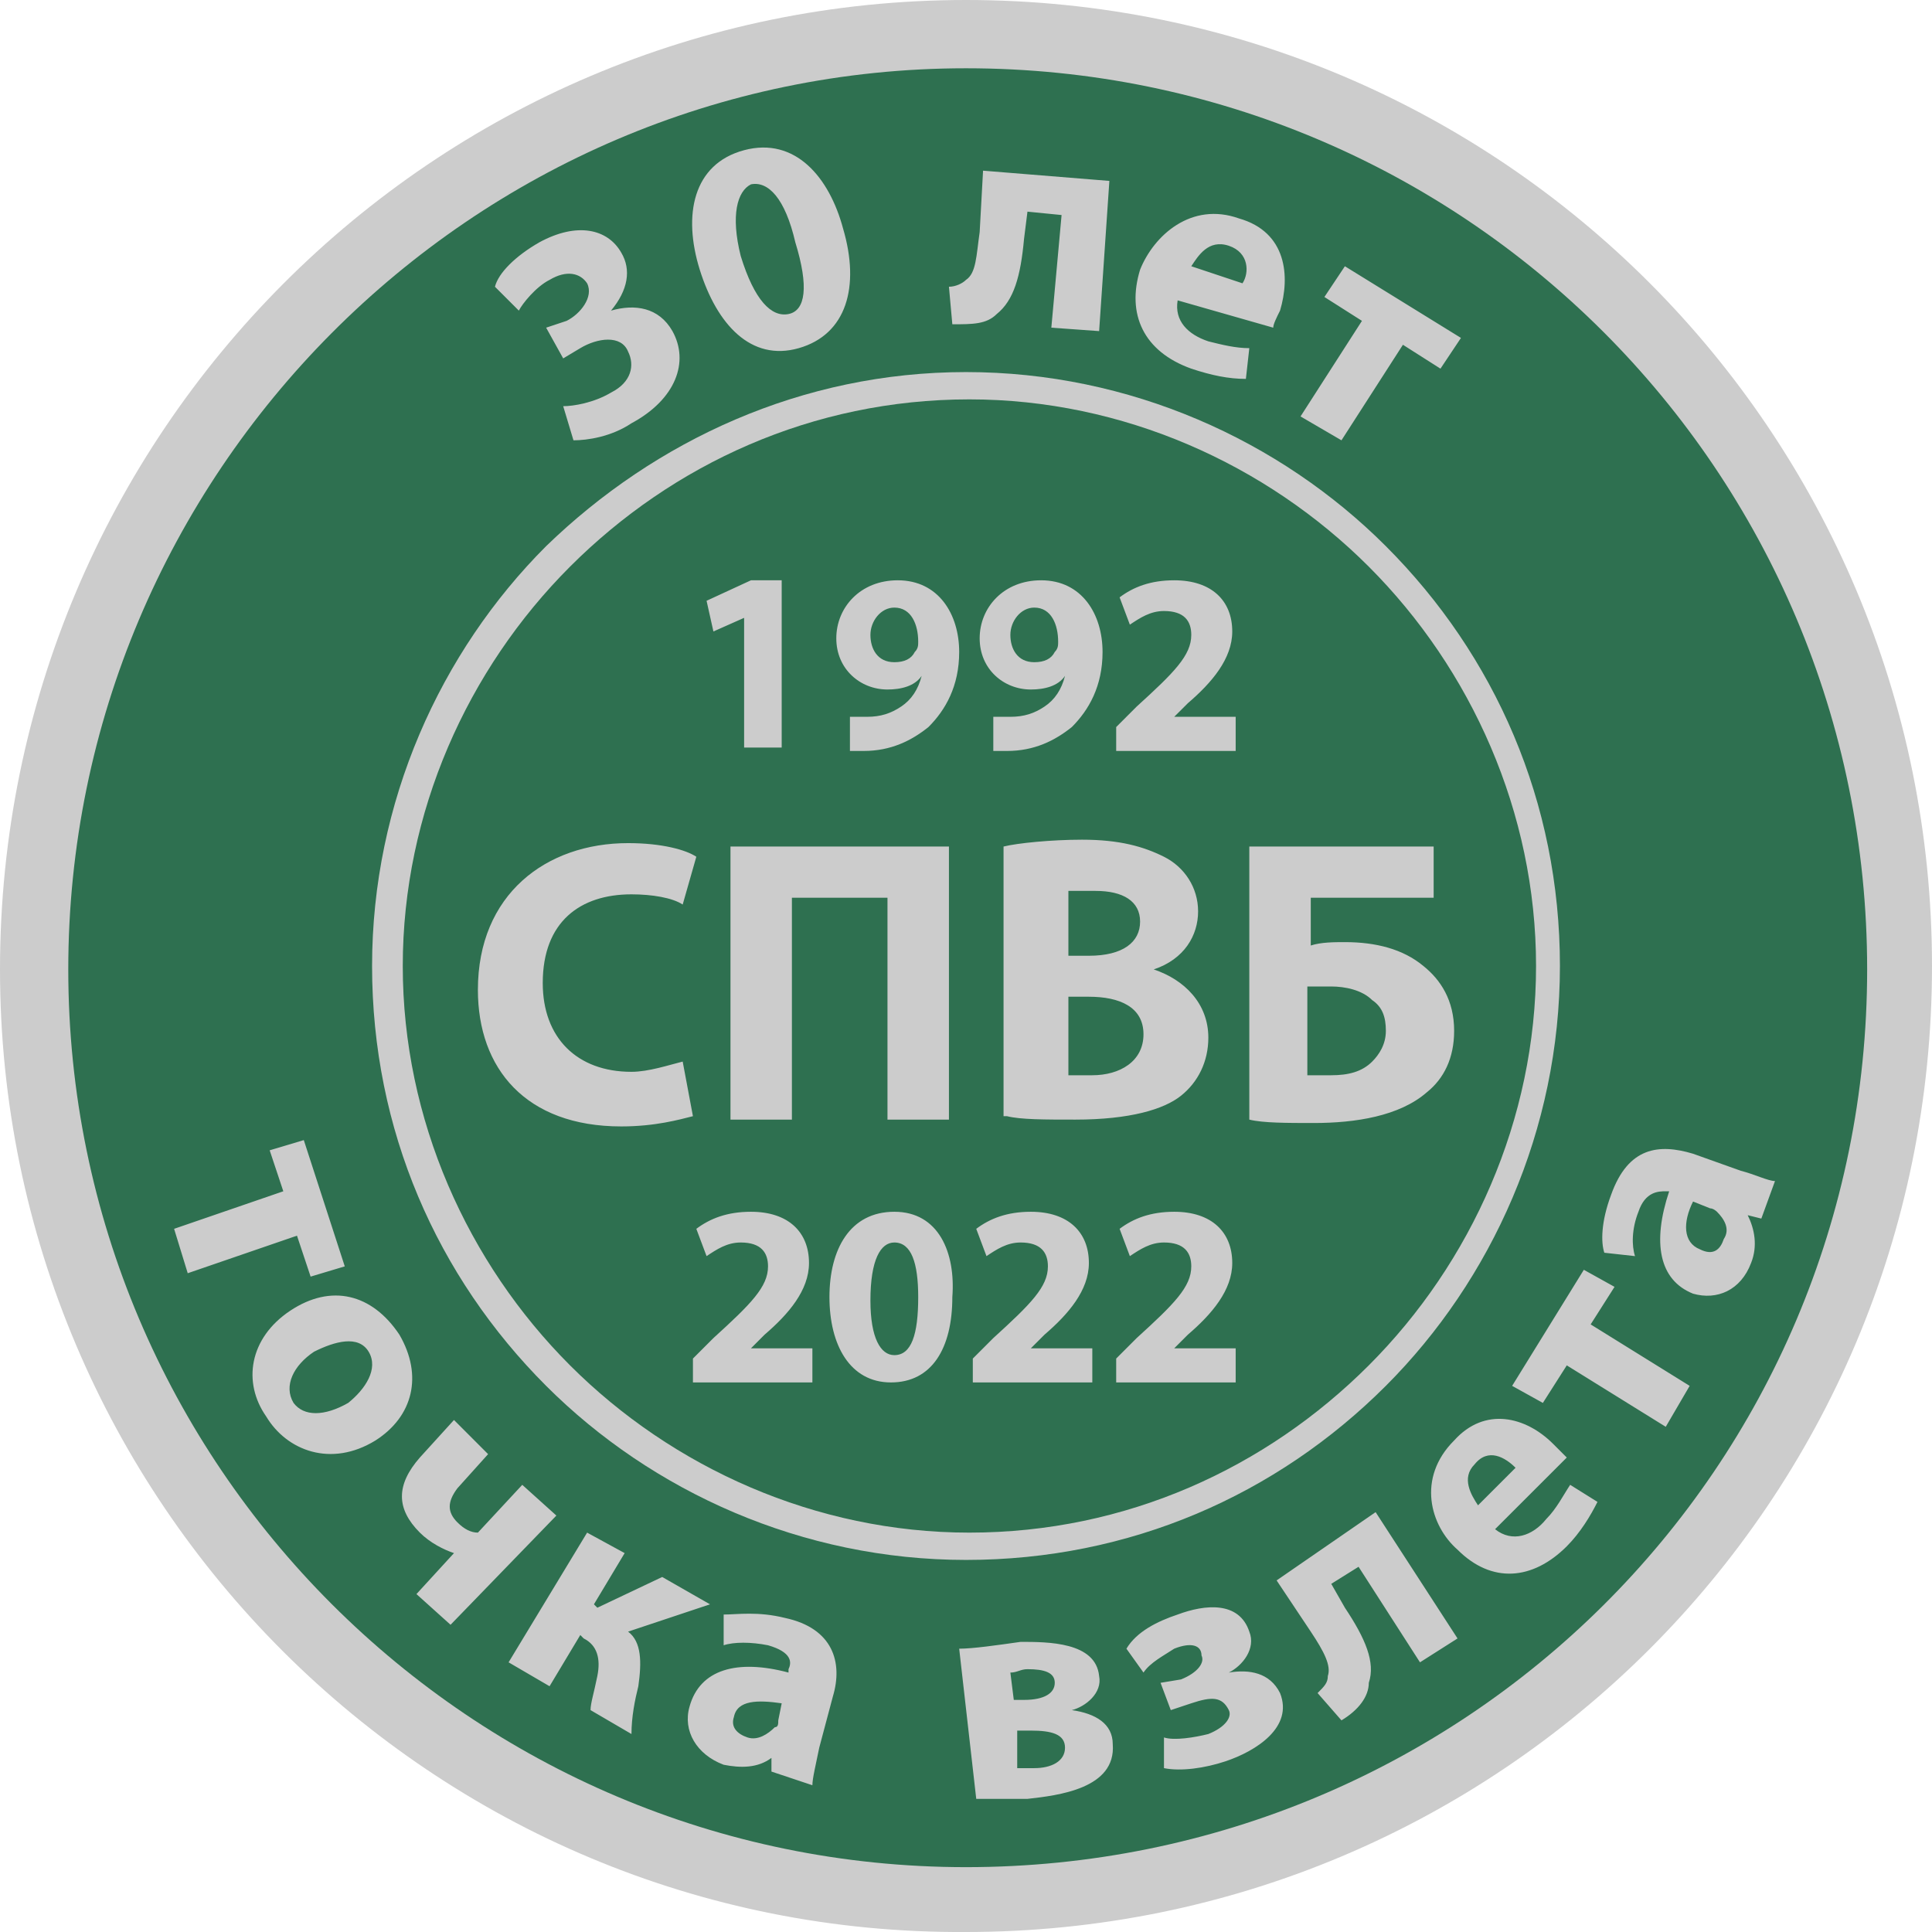
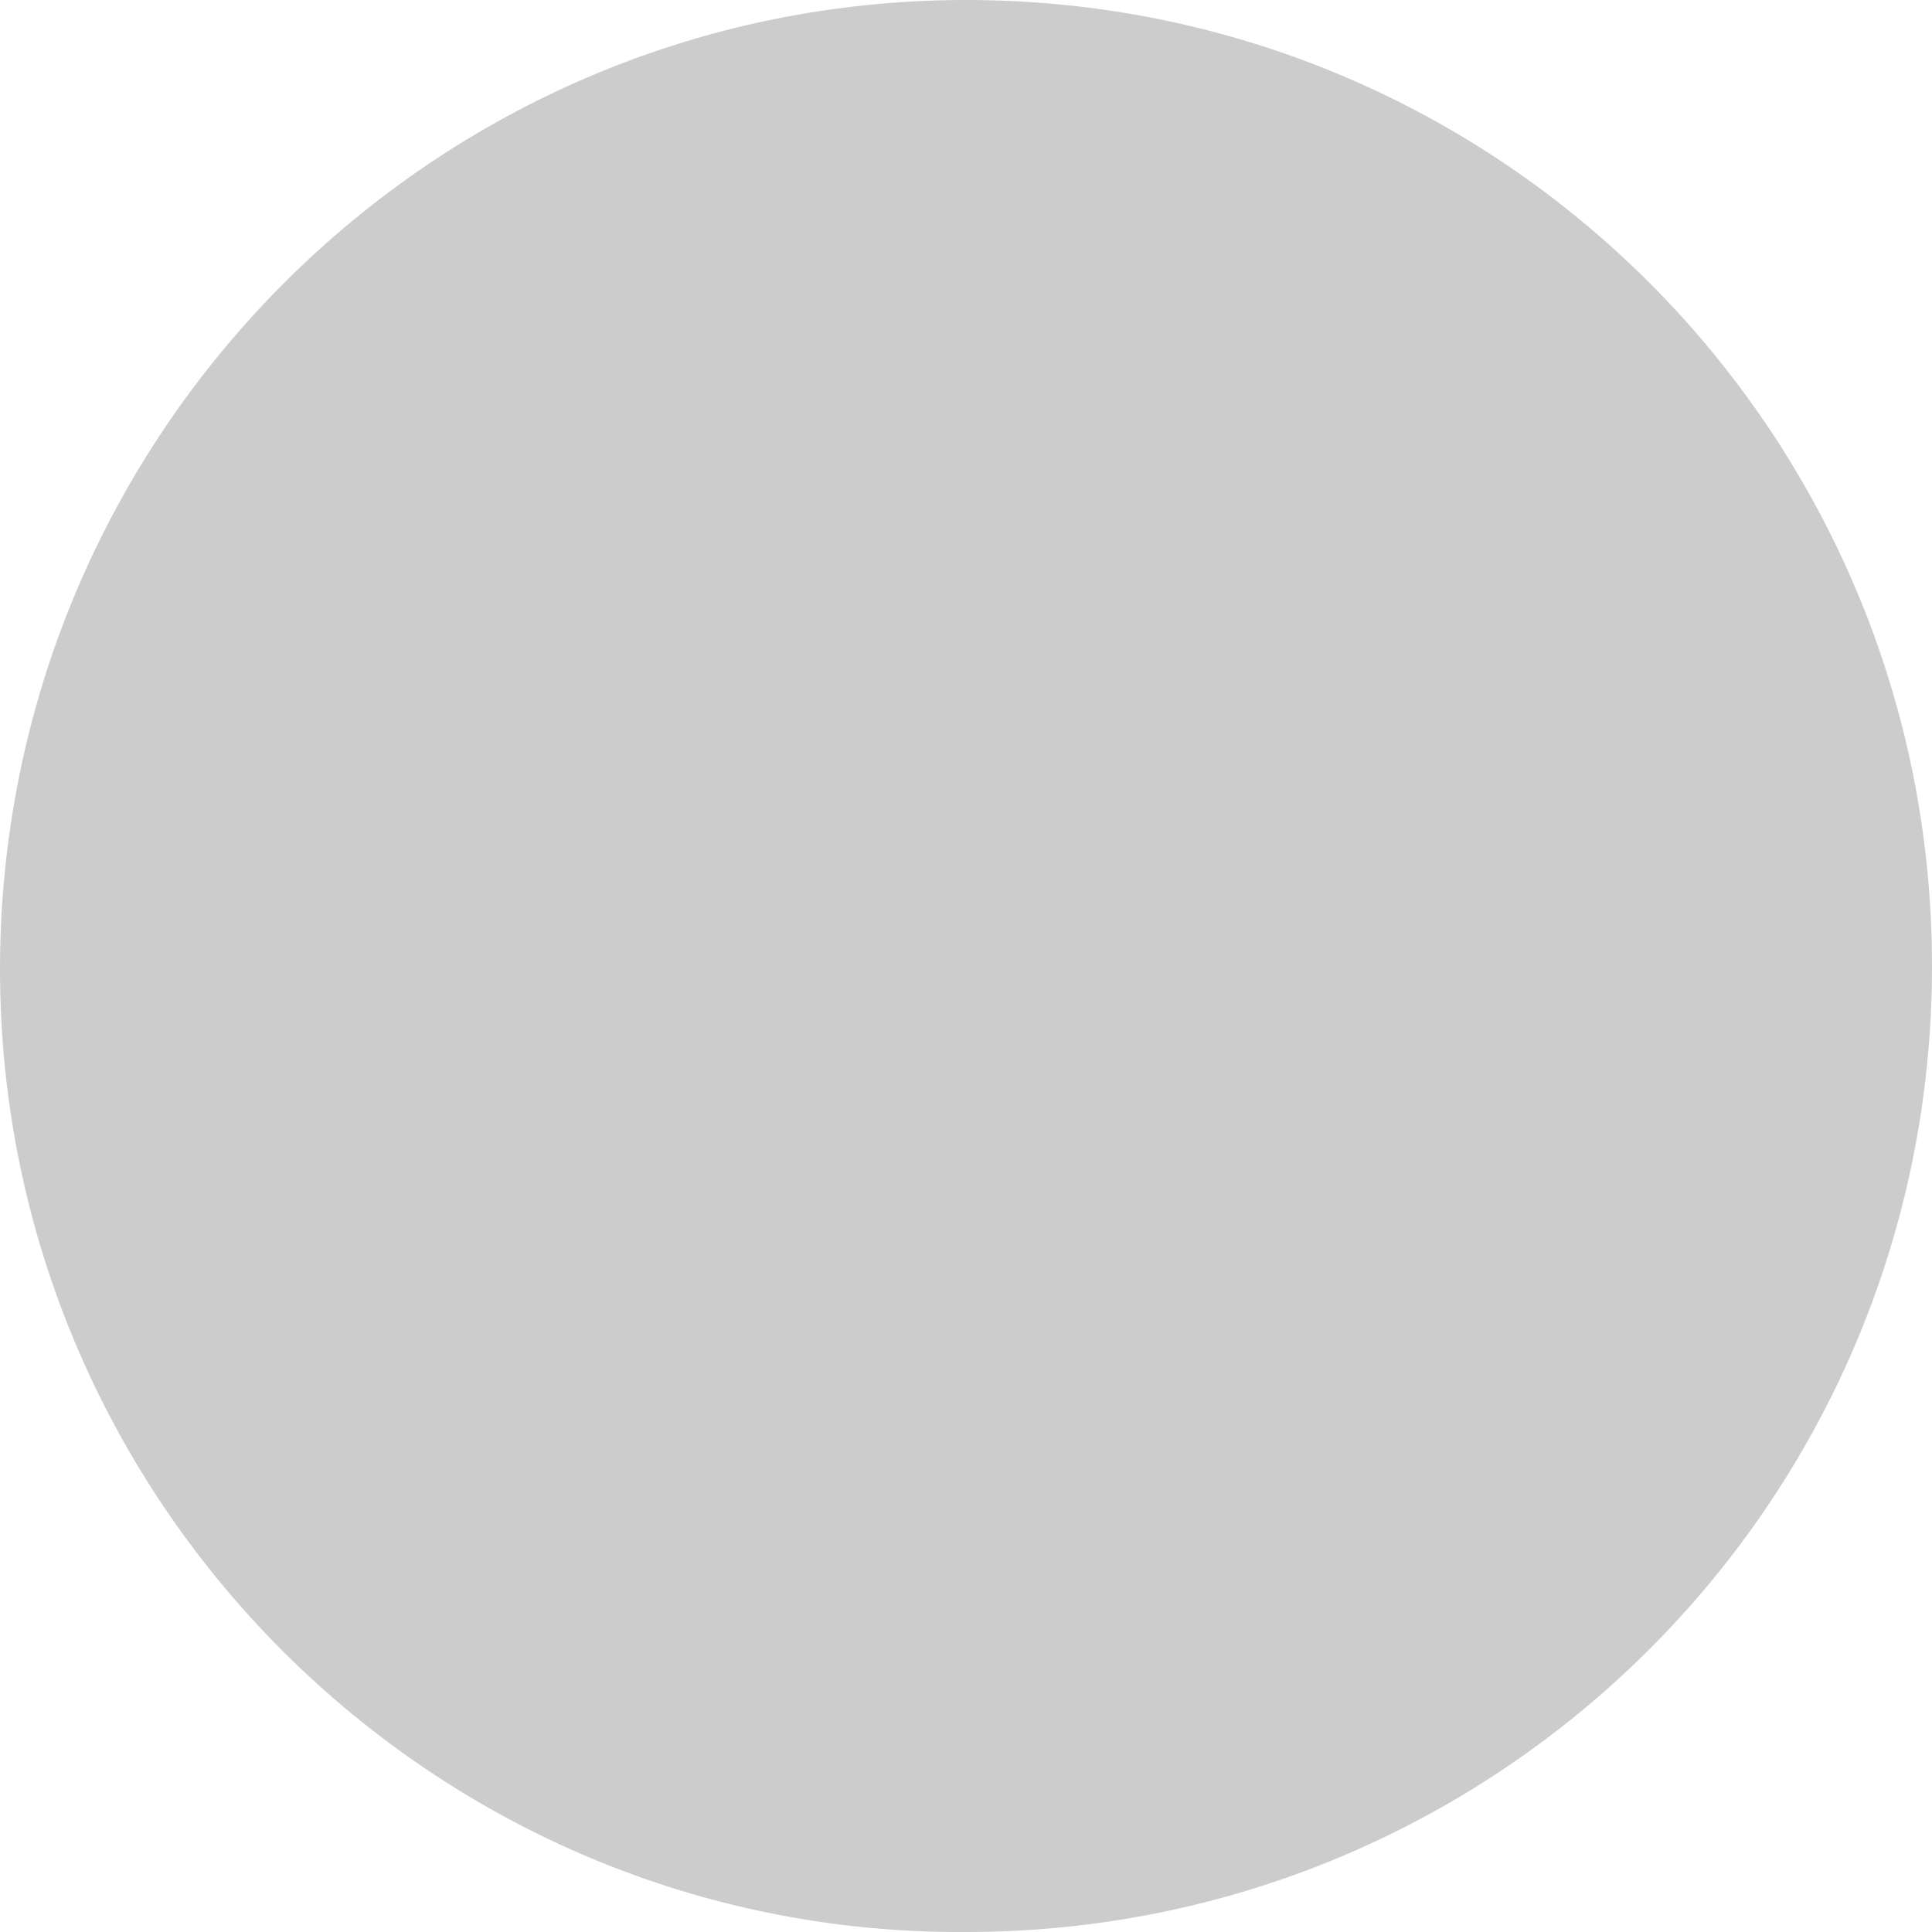
<svg xmlns="http://www.w3.org/2000/svg" width="53" height="53" viewBox="0 0 53 53" fill="none">
  <path fill-rule="evenodd" clip-rule="evenodd" d="M26.5 0C41.201 0 53 11.892 53 26.5C53 41.201 41.108 53 26.5 53C11.892 53.094 0 41.201 0 26.594C0 11.892 11.892 0 26.5 0Z" fill="#CCCCCC" />
-   <path fill-rule="evenodd" clip-rule="evenodd" d="M26.5 1.873C40.171 1.873 51.221 12.922 51.221 26.594C51.221 40.265 40.171 51.221 26.5 51.221C12.922 51.221 1.873 40.171 1.873 26.594C1.873 13.016 12.922 1.873 26.5 1.873Z" fill="#2E7050" />
-   <path d="M26.5 10.207C30.994 10.207 35.115 12.079 38.017 14.982C41.014 17.979 42.793 22.005 42.793 26.5C42.793 30.995 40.92 35.115 38.017 38.018C35.021 41.014 30.994 42.793 26.5 42.793C22.005 42.793 17.885 40.92 14.982 38.018C11.986 35.021 10.207 30.995 10.207 26.5C10.207 22.005 12.079 17.885 14.982 14.982C17.979 12.079 22.005 10.207 26.5 10.207ZM37.549 15.544C34.74 12.735 30.807 10.956 26.593 10.956C22.286 10.956 18.447 12.735 15.638 15.544C12.829 18.353 11.049 22.286 11.049 26.5C11.049 30.714 12.829 34.647 15.638 37.456C18.447 40.265 22.38 42.044 26.593 42.044C30.901 42.044 34.74 40.265 37.549 37.456C40.358 34.647 42.138 30.714 42.138 26.5C42.138 22.286 40.358 18.353 37.549 15.544Z" fill="#CCCCCC" />
  <path d="M20.413 20.507H21.444V15.919H20.601L19.383 16.481L19.571 17.323L20.413 16.949V20.507ZM8.334 31.276L7.398 31.556L7.772 32.68L4.776 33.71L5.15 34.928L8.147 33.898L8.521 35.021L9.458 34.74L8.334 31.276ZM10.956 36.613C10.207 35.489 9.083 35.209 7.959 35.958C6.836 36.707 6.648 37.924 7.304 38.86C7.866 39.797 9.083 40.265 10.3 39.516C11.33 38.86 11.611 37.737 10.956 36.613ZM10.113 37.081C10.394 37.55 10.02 38.111 9.551 38.486C8.896 38.86 8.334 38.86 8.053 38.486C7.772 38.018 8.053 37.456 8.615 37.081C9.177 36.8 9.832 36.613 10.113 37.081ZM12.454 38.954L11.518 39.984C10.862 40.733 10.862 41.389 11.518 42.044C11.799 42.325 12.173 42.512 12.454 42.606L11.424 43.73L12.36 44.572L15.263 41.576L14.327 40.733L13.11 42.044C12.922 42.044 12.735 41.95 12.548 41.763C12.267 41.482 12.267 41.201 12.548 40.827L13.39 39.891L12.454 38.954ZM16.106 42.044L13.952 45.602L15.076 46.258L15.919 44.853L16.012 44.947C16.387 45.134 16.481 45.509 16.387 45.977C16.293 46.445 16.2 46.726 16.2 46.913L17.323 47.569C17.323 47.101 17.417 46.633 17.511 46.258C17.604 45.602 17.604 45.041 17.23 44.76L19.477 44.011L18.166 43.261L16.387 44.104L16.293 44.011L17.136 42.606L16.106 42.044ZM22.286 48.974C22.286 48.786 22.38 48.412 22.474 47.944L22.848 46.539C23.129 45.602 22.848 44.666 21.537 44.385C20.788 44.198 20.226 44.291 19.852 44.291V45.134C20.133 45.041 20.601 45.041 21.069 45.134C21.724 45.322 21.724 45.602 21.631 45.79V45.883C20.226 45.509 19.196 45.79 18.915 46.82C18.728 47.475 19.102 48.131 19.852 48.412C20.32 48.505 20.788 48.505 21.163 48.224V48.599L22.286 48.974ZM21.35 47.194C21.35 47.288 21.35 47.382 21.256 47.382C21.069 47.569 20.788 47.756 20.507 47.663C20.226 47.569 20.039 47.382 20.133 47.101C20.226 46.633 20.788 46.633 21.444 46.726L21.35 47.194ZM26.781 49.348C27.062 49.348 27.624 49.348 28.186 49.348C29.028 49.254 30.62 49.067 30.526 47.85C30.526 47.288 30.058 47.007 29.403 46.913C29.777 46.82 30.246 46.445 30.152 45.977C30.058 45.041 28.747 45.041 27.998 45.041C27.343 45.134 26.687 45.228 26.313 45.228L26.781 49.348ZM27.717 45.883C27.905 45.883 27.998 45.79 28.186 45.79C28.654 45.79 28.935 45.883 28.935 46.164C28.935 46.445 28.654 46.633 28.092 46.633H27.811L27.717 45.883ZM27.905 47.475H28.279C28.841 47.475 29.216 47.569 29.216 47.944C29.216 48.318 28.841 48.505 28.373 48.505C28.186 48.505 28.092 48.505 27.905 48.505V47.475ZM32.118 46.913L32.68 46.726C33.242 46.539 33.523 46.539 33.71 46.913C33.804 47.101 33.617 47.382 33.148 47.569C32.774 47.663 32.212 47.756 31.931 47.663V48.505C32.399 48.599 33.055 48.505 33.617 48.318C34.459 48.037 35.489 47.382 35.115 46.445C34.834 45.883 34.272 45.79 33.71 45.883C34.085 45.696 34.459 45.228 34.272 44.76C33.991 43.917 33.055 44.011 32.306 44.291C31.744 44.479 31.182 44.76 30.901 45.228L31.369 45.883C31.557 45.602 31.931 45.415 32.212 45.228C32.68 45.041 32.961 45.134 32.961 45.415C33.055 45.602 32.867 45.883 32.399 46.071L31.837 46.164L32.118 46.913ZM35.021 43.355L35.958 44.76C36.332 45.322 36.52 45.696 36.426 45.977C36.426 46.164 36.332 46.258 36.145 46.445L36.8 47.194C37.269 46.913 37.55 46.539 37.55 46.164C37.737 45.602 37.456 44.947 36.894 44.104L36.52 43.449L37.269 42.981L38.954 45.602L39.984 44.947L37.737 41.482L35.021 43.355ZM42.981 39.984C42.887 39.891 42.793 39.797 42.606 39.609C41.857 38.86 40.733 38.58 39.891 39.516C38.86 40.546 39.235 41.857 39.984 42.512C40.92 43.449 42.044 43.355 42.981 42.419C43.355 42.044 43.636 41.576 43.823 41.201L43.074 40.733C42.887 41.014 42.7 41.389 42.419 41.67C42.044 42.138 41.482 42.325 41.014 41.95L42.981 39.984ZM40.546 41.295C40.359 41.014 40.078 40.546 40.452 40.171C40.827 39.703 41.295 39.984 41.576 40.265L40.546 41.295ZM41.482 38.018L42.325 38.486L42.981 37.456L45.696 39.141L46.352 38.018L43.636 36.332L44.291 35.302L43.449 34.834L41.482 38.018ZM48.693 32.399C48.505 32.399 48.131 32.212 47.756 32.118L46.445 31.65C45.509 31.369 44.666 31.463 44.198 32.774C43.917 33.523 43.917 34.085 44.011 34.366L44.853 34.459C44.76 34.178 44.76 33.71 44.947 33.242C45.134 32.68 45.509 32.68 45.696 32.68H45.79C45.322 34.085 45.509 35.115 46.445 35.489C47.101 35.677 47.756 35.396 48.037 34.647C48.224 34.178 48.131 33.71 47.944 33.336L48.318 33.429L48.693 32.399ZM46.913 33.148C47.007 33.148 47.101 33.242 47.101 33.242C47.288 33.429 47.475 33.71 47.288 33.991C47.194 34.272 47.007 34.459 46.633 34.272C46.164 34.085 46.164 33.523 46.445 32.961L46.913 33.148ZM15.732 12.079C16.106 12.079 16.762 11.986 17.323 11.611C18.541 10.956 18.915 9.926 18.447 9.083C18.073 8.428 17.417 8.334 16.762 8.521C17.23 7.959 17.323 7.398 17.042 6.929C16.668 6.274 15.825 6.087 14.795 6.648C14.14 7.023 13.671 7.491 13.578 7.866L14.233 8.521C14.327 8.334 14.701 7.866 15.076 7.678C15.544 7.398 15.919 7.491 16.106 7.772C16.293 8.147 15.919 8.615 15.544 8.802L14.982 8.989L15.45 9.832L15.919 9.551C16.387 9.27 17.042 9.177 17.23 9.645C17.417 10.019 17.323 10.488 16.762 10.769C16.293 11.05 15.732 11.143 15.45 11.143L15.732 12.079ZM20.413 4.12C19.009 4.495 18.728 5.899 19.196 7.398C19.664 8.896 20.601 9.926 21.912 9.551C23.223 9.177 23.597 7.866 23.129 6.274C22.754 4.869 21.818 3.746 20.413 4.12ZM20.601 5.057C21.069 4.963 21.537 5.431 21.818 6.648C22.193 7.866 22.099 8.521 21.631 8.615C21.163 8.708 20.694 8.24 20.32 7.023C20.039 5.899 20.226 5.244 20.601 5.057ZM26.968 4.682L26.875 6.367C26.781 7.023 26.781 7.491 26.5 7.678C26.406 7.772 26.219 7.866 26.032 7.866L26.125 8.896C26.687 8.896 27.062 8.896 27.343 8.615C27.811 8.24 27.998 7.585 28.092 6.555L28.186 5.806L29.122 5.899L28.841 8.989L30.152 9.083L30.433 4.963L26.968 4.682ZM34.928 8.989C34.928 8.896 35.021 8.708 35.115 8.521C35.396 7.585 35.302 6.367 33.991 5.993C32.68 5.525 31.65 6.461 31.276 7.398C30.901 8.615 31.369 9.645 32.68 10.113C33.242 10.3 33.71 10.394 34.178 10.394L34.272 9.551C33.898 9.551 33.523 9.458 33.148 9.364C32.587 9.177 32.212 8.802 32.306 8.24L34.928 8.989ZM32.68 7.304C32.867 7.023 33.148 6.555 33.71 6.742C34.272 6.929 34.272 7.491 34.085 7.772L32.68 7.304ZM36.894 7.304L36.332 8.147L37.362 8.802L35.677 11.424L36.8 12.079L38.486 9.458L39.516 10.113L40.078 9.27L36.894 7.304ZM18.728 29.122C18.353 29.215 17.791 29.403 17.323 29.403C15.825 29.403 14.889 28.466 14.889 26.968C14.889 25.283 15.919 24.534 17.323 24.534C17.885 24.534 18.447 24.627 18.728 24.814L19.102 23.503C18.822 23.316 18.166 23.129 17.23 23.129C14.982 23.129 13.11 24.534 13.11 27.155C13.11 29.309 14.421 30.901 17.042 30.901C17.979 30.901 18.634 30.714 19.009 30.62L18.728 29.122ZM20.039 23.223V30.714H21.724V24.627H24.346V30.714H26.032V23.223H20.039ZM27.624 30.62C27.998 30.714 28.654 30.714 29.497 30.714C30.995 30.714 31.931 30.433 32.399 30.058C32.867 29.684 33.148 29.122 33.148 28.466C33.148 27.53 32.493 26.875 31.65 26.594C32.493 26.313 32.867 25.657 32.867 25.002C32.867 24.346 32.493 23.785 31.931 23.503C31.369 23.223 30.714 23.035 29.684 23.035C28.841 23.035 27.905 23.129 27.53 23.223V30.62H27.624ZM29.309 24.44C29.497 24.44 29.684 24.44 30.058 24.44C30.807 24.44 31.276 24.721 31.276 25.283C31.276 25.845 30.807 26.219 29.871 26.219H29.309V24.44ZM29.309 27.343H29.871C30.714 27.343 31.369 27.624 31.369 28.373C31.369 29.122 30.714 29.497 29.965 29.497C29.684 29.497 29.497 29.497 29.309 29.497V27.343V27.343ZM34.272 23.223V30.714C34.647 30.807 35.302 30.807 36.051 30.807C37.175 30.807 38.392 30.62 39.141 29.965C39.61 29.59 39.891 29.028 39.891 28.279C39.891 27.436 39.516 26.875 39.048 26.5C38.486 26.032 37.737 25.845 36.894 25.845C36.613 25.845 36.239 25.845 35.958 25.938V24.627H39.329V23.223H34.272V23.223ZM35.958 27.062C36.145 27.062 36.332 27.062 36.52 27.062C36.894 27.062 37.362 27.155 37.643 27.436C37.924 27.624 38.018 27.905 38.018 28.279C38.018 28.654 37.83 28.935 37.643 29.122C37.362 29.403 36.988 29.497 36.52 29.497C36.332 29.497 36.051 29.497 35.864 29.497V27.062H35.958ZM22.286 37.83V36.988H20.601L20.975 36.613C21.631 36.051 22.193 35.396 22.193 34.647C22.193 33.804 21.631 33.242 20.601 33.242C19.945 33.242 19.477 33.429 19.102 33.71L19.383 34.459C19.664 34.272 19.945 34.085 20.32 34.085C20.882 34.085 21.069 34.366 21.069 34.74C21.069 35.302 20.601 35.77 19.571 36.707L19.009 37.269V37.924H22.286V37.83ZM24.534 33.242C23.316 33.242 22.754 34.272 22.754 35.583C22.754 36.894 23.316 37.924 24.44 37.924C25.564 37.924 26.125 36.988 26.125 35.583C26.219 34.366 25.751 33.242 24.534 33.242ZM24.534 34.085C25.002 34.085 25.189 34.647 25.189 35.583C25.189 36.613 25.002 37.175 24.534 37.175C24.159 37.175 23.878 36.707 23.878 35.677C23.878 34.553 24.159 34.085 24.534 34.085ZM29.965 37.83V36.988H28.279L28.654 36.613C29.309 36.051 29.871 35.396 29.871 34.647C29.871 33.804 29.309 33.242 28.279 33.242C27.624 33.242 27.155 33.429 26.781 33.71L27.062 34.459C27.343 34.272 27.624 34.085 27.998 34.085C28.56 34.085 28.747 34.366 28.747 34.74C28.747 35.302 28.279 35.77 27.249 36.707L26.687 37.269V37.924H29.965V37.83ZM33.898 37.83V36.988H32.212L32.587 36.613C33.242 36.051 33.804 35.396 33.804 34.647C33.804 33.804 33.242 33.242 32.212 33.242C31.557 33.242 31.088 33.429 30.714 33.71L30.995 34.459C31.276 34.272 31.557 34.085 31.931 34.085C32.493 34.085 32.68 34.366 32.68 34.74C32.68 35.302 32.212 35.77 31.182 36.707L30.62 37.269V37.924H33.898V37.83ZM23.223 20.601C23.316 20.601 23.504 20.601 23.691 20.601C24.44 20.601 25.002 20.32 25.47 19.945C25.938 19.477 26.313 18.822 26.313 17.885C26.313 16.855 25.751 15.919 24.627 15.919C23.597 15.919 22.942 16.668 22.942 17.511C22.942 18.353 23.597 18.915 24.346 18.915C24.721 18.915 25.095 18.822 25.283 18.541C25.189 18.915 25.002 19.196 24.721 19.383C24.44 19.571 24.159 19.664 23.785 19.664C23.597 19.664 23.41 19.664 23.316 19.664V20.601H23.223ZM24.534 16.668C25.002 16.668 25.189 17.136 25.189 17.604C25.189 17.698 25.189 17.791 25.095 17.885C25.002 18.072 24.814 18.166 24.534 18.166C24.065 18.166 23.878 17.791 23.878 17.417C23.878 17.042 24.159 16.668 24.534 16.668ZM27.155 20.601C27.249 20.601 27.436 20.601 27.624 20.601C28.373 20.601 28.935 20.32 29.403 19.945C29.871 19.477 30.246 18.822 30.246 17.885C30.246 16.855 29.684 15.919 28.56 15.919C27.53 15.919 26.875 16.668 26.875 17.511C26.875 18.353 27.53 18.915 28.279 18.915C28.654 18.915 29.028 18.822 29.216 18.541C29.122 18.915 28.935 19.196 28.654 19.383C28.373 19.571 28.092 19.664 27.717 19.664C27.53 19.664 27.343 19.664 27.249 19.664V20.601H27.155ZM28.373 16.668C28.841 16.668 29.028 17.136 29.028 17.604C29.028 17.698 29.028 17.791 28.935 17.885C28.841 18.072 28.654 18.166 28.373 18.166C27.905 18.166 27.717 17.791 27.717 17.417C27.717 17.042 27.998 16.668 28.373 16.668ZM33.898 20.507V19.664H32.212L32.587 19.29C33.242 18.728 33.804 18.072 33.804 17.323C33.804 16.481 33.242 15.919 32.212 15.919C31.557 15.919 31.088 16.106 30.714 16.387L30.995 17.136C31.276 16.949 31.557 16.762 31.931 16.762C32.493 16.762 32.68 17.042 32.68 17.417C32.68 17.979 32.212 18.447 31.182 19.383L30.62 19.945V20.601H33.898V20.507Z" fill="#CCCCCC" />
</svg>